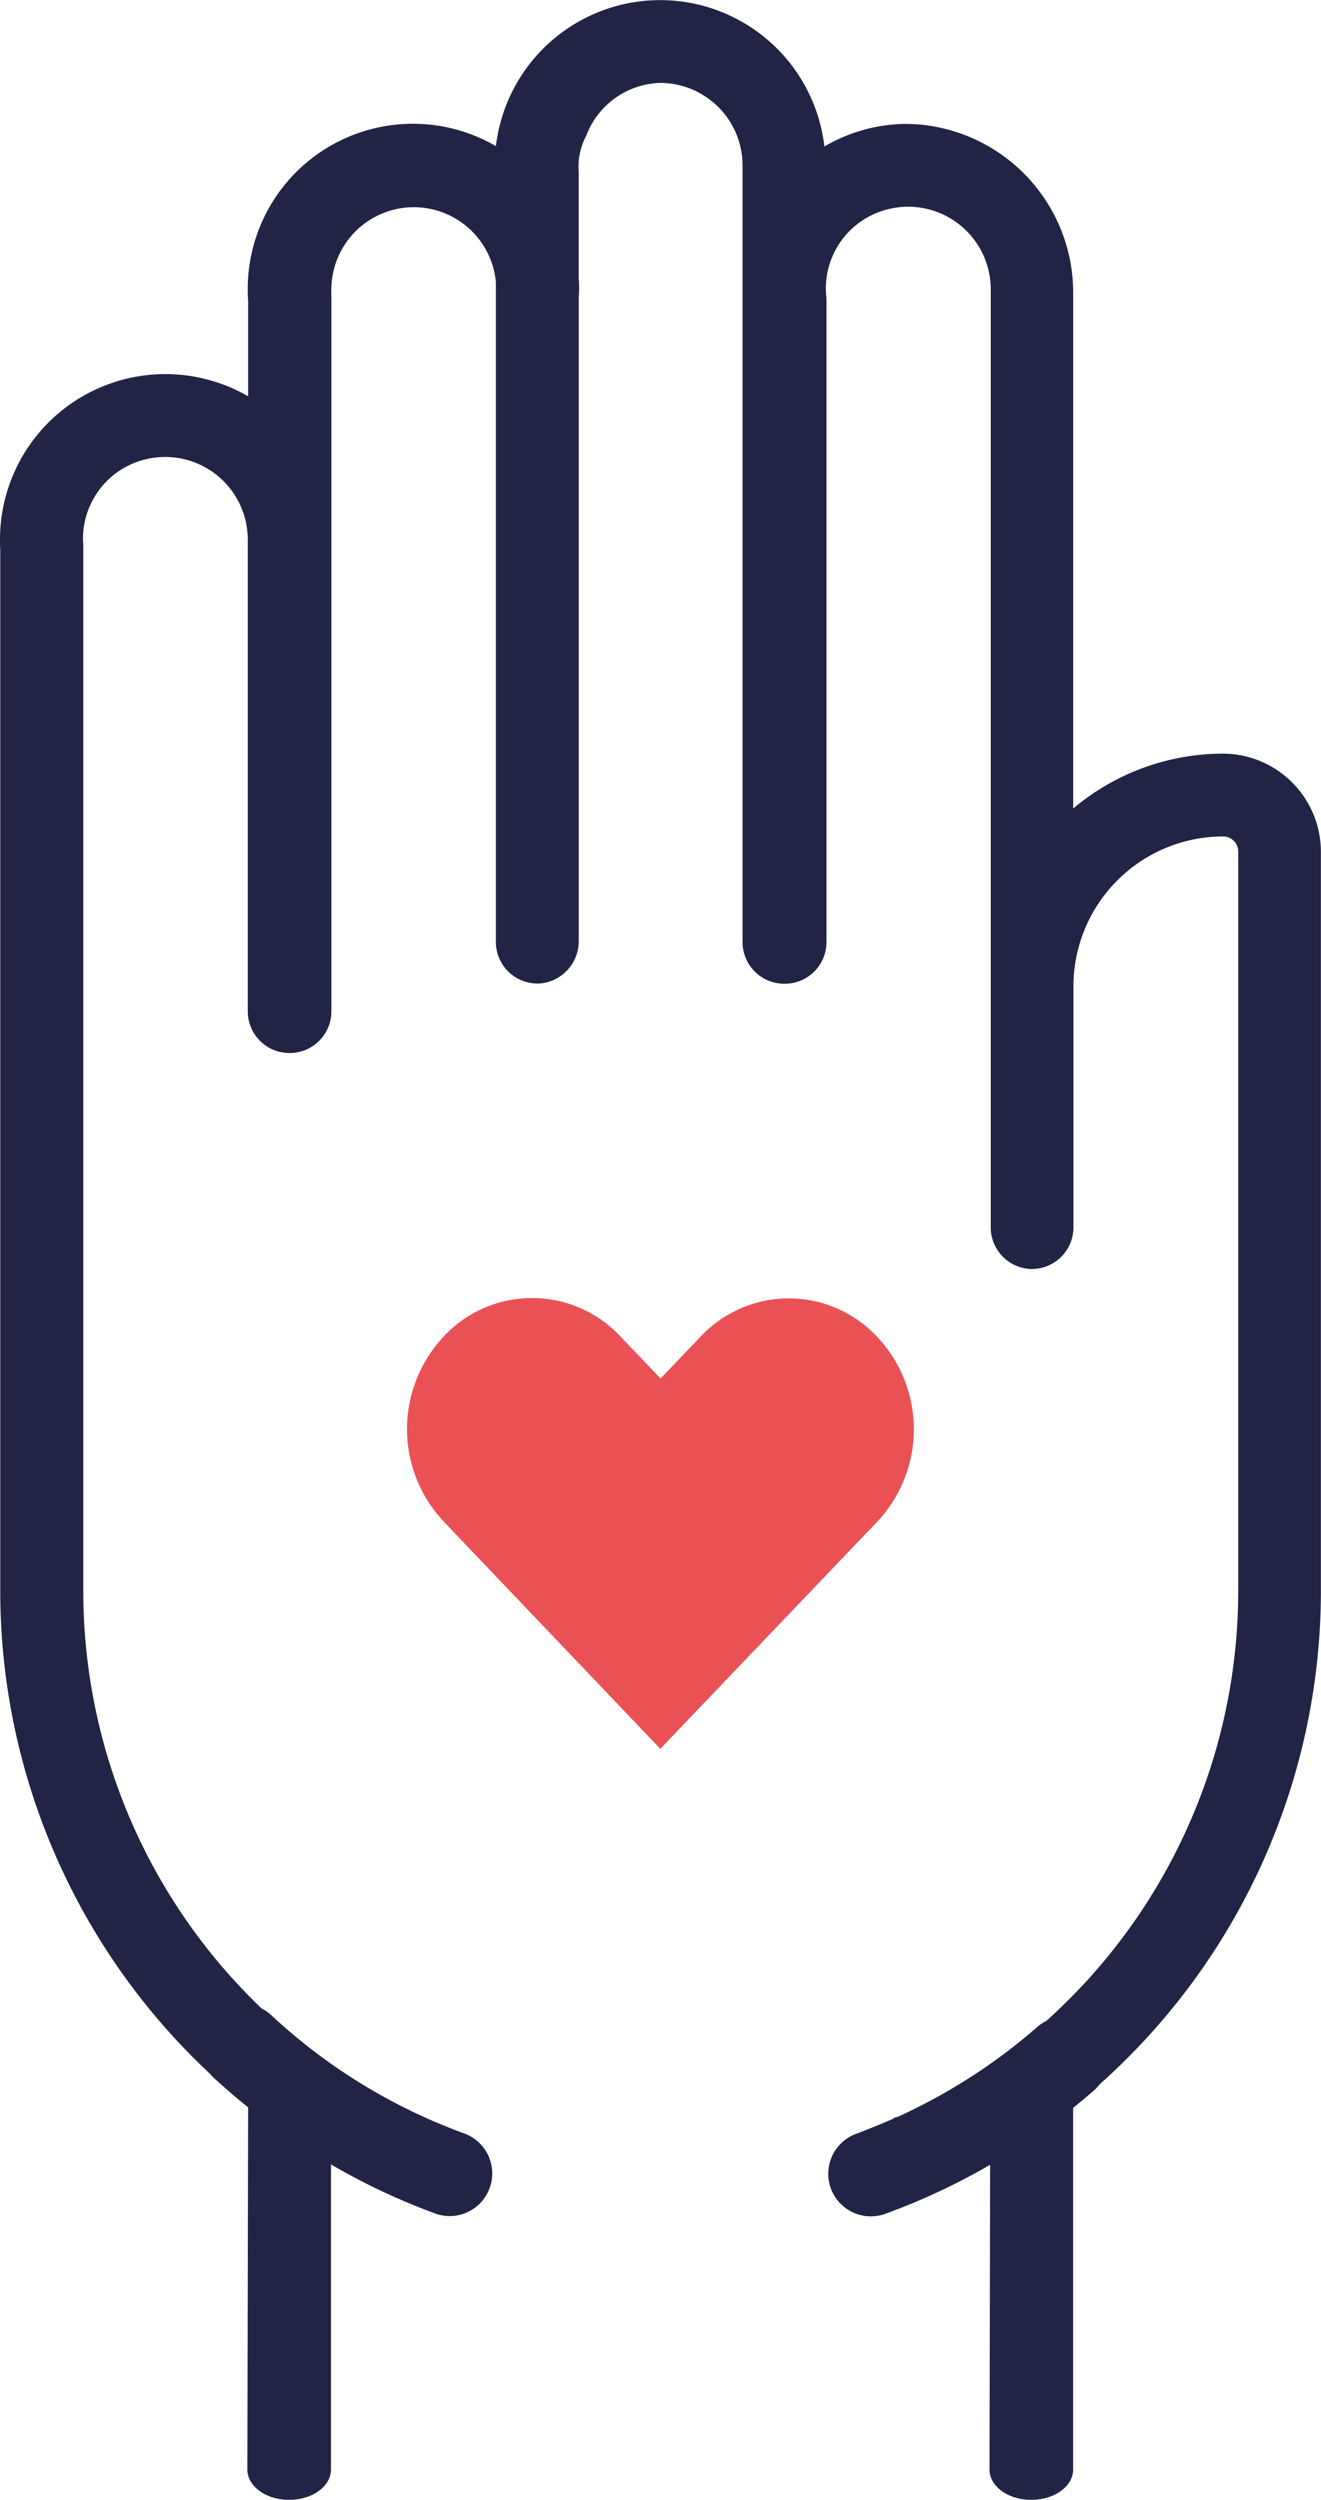
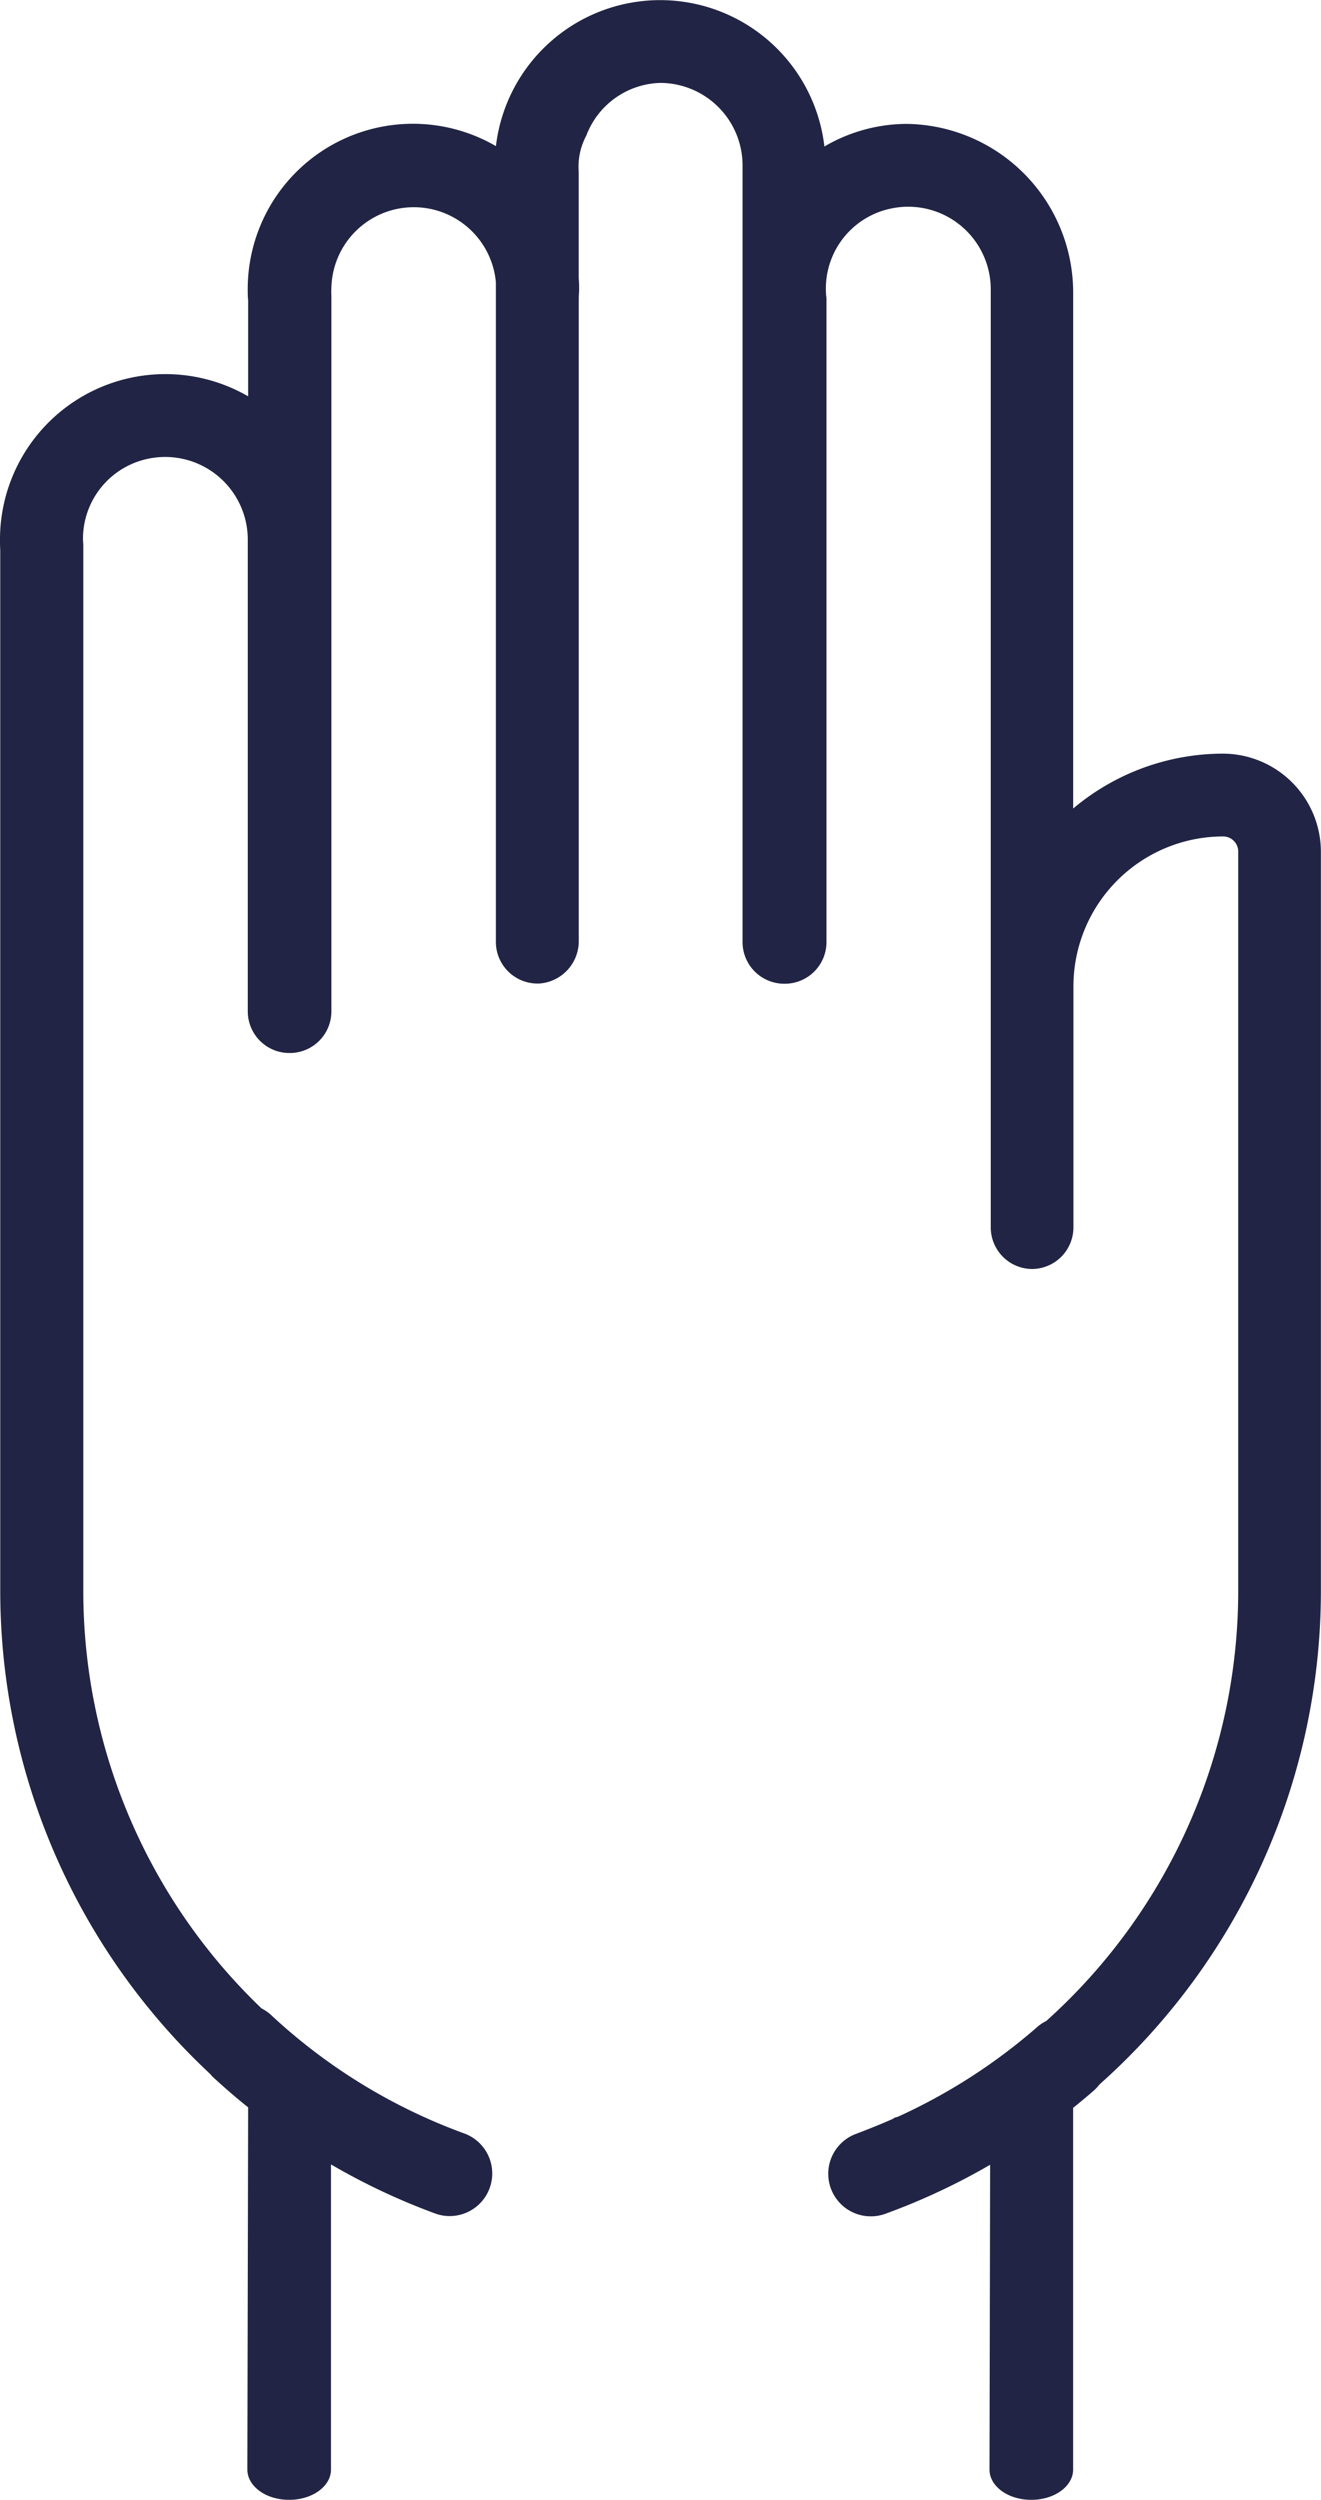
<svg xmlns="http://www.w3.org/2000/svg" width="25.372" height="48.001">
  <defs>
    <clipPath id="a">
      <path fill="#212444" d="M0 0h25.372v48.001H0z" />
    </clipPath>
  </defs>
  <g clip-path="url(#a)">
    <path d="M19.817 24.367a.8.8 0 00.8-.8v-4.63a2.88 2.88 0 012.876-2.876.29.29 0 01.289.289v14.192a11.1 11.1 0 01-3.688 8.265.78.78 0 00-.166.109 10.973 10.973 0 01-2.685 1.73l-.077.021v.011c-.235.105-.474.2-.717.293a.817.817 0 00.279 1.586.809.809 0 00.28-.05 12.542 12.542 0 002.009-.94l-.012 5.853c0 .313.342.569.768.58h.071c.425-.012.767-.267.767-.58v-6.946q.2-.16.392-.327a.844.844 0 00.113-.121 12.69 12.69 0 004.254-9.485V16.352a1.887 1.887 0 00-1.888-1.881 4.476 4.476 0 00-2.87 1.054v-9.9a3.24 3.24 0 00-3.2-3.246 3.142 3.142 0 00-1.578.434 3.176 3.176 0 00-6.309-.007 3.173 3.173 0 00-4.767 2.759c0 .061 0 .125.008.2V7.61A3.176 3.176 0 000 10.359c0 .064 0 .131.005.208V30.54a12.687 12.687 0 004.03 9.282c.018.019.034.041.054.06.219.2.446.4.677.582l-.015 6.956c0 .313.342.569.768.58h.07c.426-.012.768-.267.768-.58v-5.86a12.539 12.539 0 002 .942.8.8 0 00.28.05.818.818 0 00.281-1.586A10.923 10.923 0 015.2 38.685a.8.8 0 00-.176-.12A11.092 11.092 0 011.6 30.54V10.479c0-.043-.006-.082-.006-.12a1.569 1.569 0 011.165-1.53 1.587 1.587 0 012 1.53v9.06a.8.8 0 00.768.8h.07a.8.8 0 00.768-.8V5.675a1.284 1.284 0 010-.151 1.583 1.583 0 013.159-.106v12.671a.8.8 0 00.85.795.815.815 0 00.742-.823V5.734c0-.051.007-.117.007-.18s0-.137-.008-.205V3.296a1.264 1.264 0 01.145-.69 1.566 1.566 0 011.42-1.014 1.585 1.585 0 011.582 1.583v14.914a.8.8 0 00.788.8h.041a.8.8 0 00.783-.8V5.744c0-.035-.007-.065-.008-.093a1.568 1.568 0 011.23-1.643 1.586 1.586 0 011.933 1.546v18.017a.8.8 0 00.788.796z" fill="#212444" />
-     <path d="M8.522 25.664a2.591 2.591 0 000 3.552l4.16 4.364 4.165-4.359a2.59 2.59 0 000-3.552 2.32 2.32 0 00-3.394 0l-.766.8-.771-.807a2.321 2.321 0 00-3.394 0z" fill="#ea5155" />
  </g>
</svg>